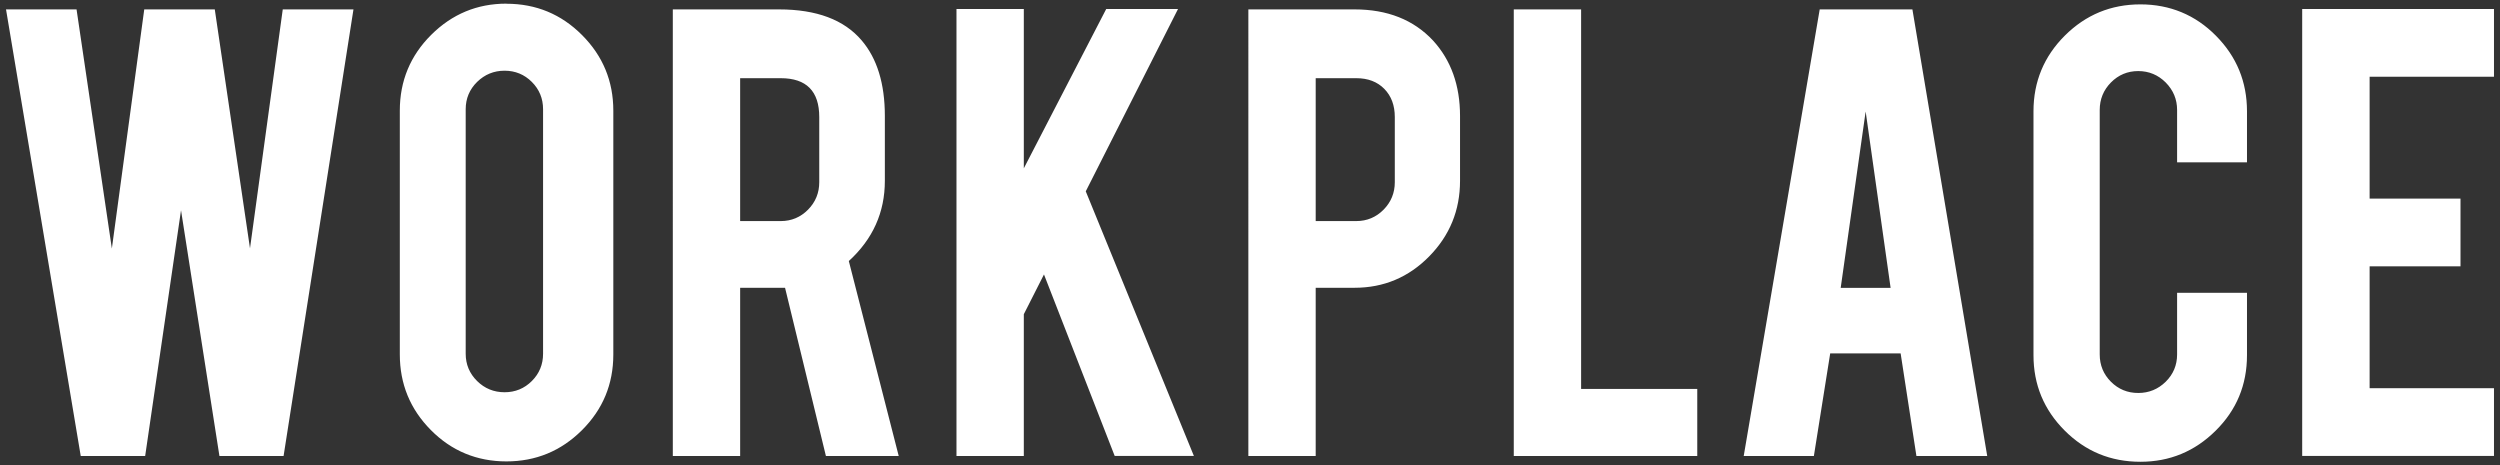
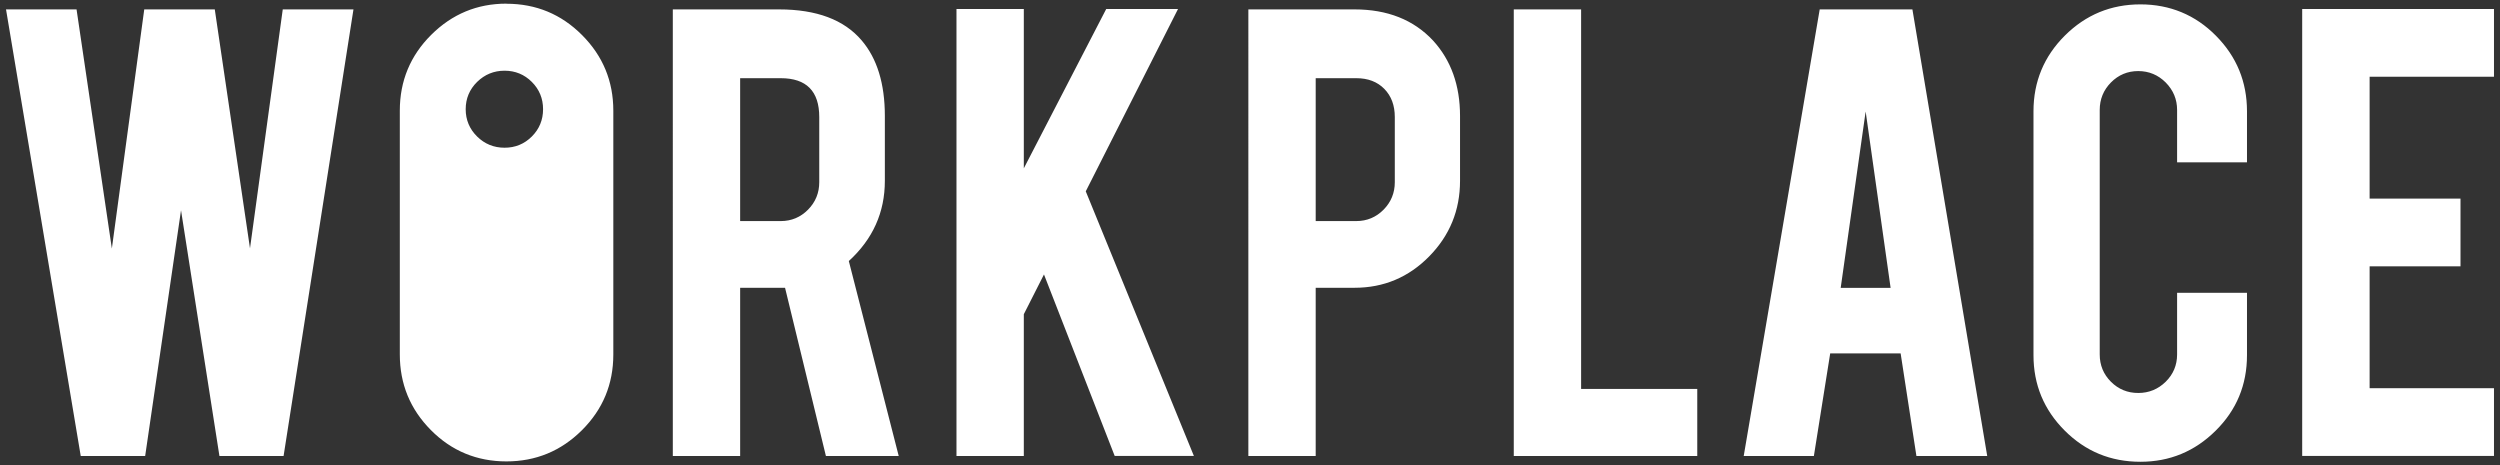
<svg xmlns="http://www.w3.org/2000/svg" id="a" width="274" height="51" viewBox="0 0 274 51">
  <rect x="0" y="0" width="274" height="51" fill="#333333" stroke="none" />
  <defs>
    <style>.b{fill:#fff;stroke-width:0px;}</style>
  </defs>
-   <path class="b" d="m30.99,1.03h7.75l-7.66,48.95h-7.03l-4.21-26.93-3.93,26.93h-7.06L.66,1.03h7.73l3.87,26.21L15.81,1.03h7.73l3.86,26.19L30.99,1.03Zm24.51-.62c3.26,0,6.02,1.15,8.3,3.44,2.28,2.29,3.42,5.05,3.42,8.28v26.72c0,3.26-1.15,6.02-3.44,8.3-2.29,2.28-5.05,3.42-8.28,3.42s-6.02-1.15-8.28-3.44c-2.27-2.29-3.4-5.05-3.4-8.28V12.12c0-3.25,1.15-6.02,3.44-8.3,2.29-2.28,5.04-3.42,8.24-3.42Zm4.02,11.56c0-1.17-.41-2.17-1.23-2.99s-1.82-1.23-2.99-1.23-2.17.41-3.01,1.23c-.83.82-1.25,1.82-1.25,2.99v26.8c0,1.17.42,2.17,1.25,2.99.83.82,1.84,1.23,3.01,1.23s2.17-.41,2.99-1.23,1.23-1.82,1.23-2.99V11.96ZM85.38,1.03c4.11,0,7.13,1.13,9.06,3.4,1.69,1.98,2.54,4.74,2.54,8.28v7.11c0,3.46-1.32,6.39-3.95,8.79l5.47,21.37h-7.98l-4.48-18.44h-4.92v18.44h-7.38V1.03h11.64Zm4.41,11.8c0-2.84-1.41-4.26-4.22-4.26h-4.45v15.66h4.45c1.17,0,2.17-.42,2.99-1.25.82-.83,1.23-1.84,1.23-3.01v-7.15Zm22.42,21.62v15.53h-7.38V.99h7.38v17.46L121.24.99h7.87l-10.11,19.98,11.85,29h-8.68l-7.75-19.89-2.21,4.36ZM148.46,1.03c3.59,0,6.46,1.13,8.59,3.4,1.98,2.16,2.97,4.92,2.97,8.28v7.11c0,3.23-1.13,5.99-3.38,8.28-2.25,2.29-4.98,3.44-8.18,3.44h-4.26v18.44h-7.38V1.03h11.64Zm4.41,11.8c0-1.28-.38-2.3-1.15-3.09-.77-.78-1.79-1.17-3.07-1.17h-4.45v15.66h4.45c1.17,0,2.17-.42,2.99-1.25.82-.83,1.23-1.84,1.23-3.01v-7.15Zm33.16,37.15h-20.12V1.03h7.38v41.6h12.73v7.34Zm14.56-11.25l-1.79,11.25h-7.69L199.44,1.03h10.16l8.2,48.95h-7.76l-1.73-11.25h-7.71Zm3.88-26.48l-2.73,19.3h5.47l-2.73-19.3Zm30.12,38.36c-3.26,0-6.02-1.14-8.3-3.42-2.28-2.28-3.42-5.03-3.42-8.26V12.2c0-3.25,1.15-6.02,3.44-8.3,2.29-2.28,5.05-3.42,8.28-3.42s6.02,1.15,8.28,3.44c2.27,2.29,3.4,5.05,3.4,8.28v5.59h-7.66v-5.74c0-1.17-.42-2.17-1.25-3.01-.83-.83-1.84-1.25-3.01-1.25s-2.17.42-2.99,1.25c-.82.83-1.23,1.84-1.23,3.01v26.8c0,1.17.41,2.17,1.23,2.99s1.82,1.23,2.99,1.23,2.17-.41,3.01-1.23c.83-.82,1.25-1.82,1.25-2.99v-6.76h7.66v6.84c0,3.26-1.15,6.02-3.44,8.28-2.29,2.27-5.04,3.4-8.24,3.4Zm17.73-.62V.99h21.02v7.42h-13.63v13.36h9.96v7.42h-9.96v13.36h13.63v7.42h-21.02Z" />
+   <path class="b" d="m30.99,1.03h7.75l-7.66,48.95h-7.03l-4.21-26.93-3.93,26.93h-7.06L.66,1.03h7.73l3.87,26.21L15.81,1.03h7.73l3.86,26.19L30.99,1.03Zm24.51-.62c3.26,0,6.02,1.15,8.3,3.44,2.28,2.29,3.42,5.05,3.42,8.28v26.72c0,3.26-1.15,6.02-3.44,8.3-2.29,2.28-5.05,3.42-8.28,3.42s-6.02-1.15-8.28-3.44c-2.27-2.29-3.4-5.05-3.4-8.28V12.12c0-3.25,1.15-6.02,3.44-8.3,2.29-2.28,5.04-3.42,8.24-3.42Zm4.02,11.56c0-1.17-.41-2.17-1.23-2.99s-1.82-1.23-2.99-1.23-2.17.41-3.01,1.23c-.83.82-1.25,1.82-1.25,2.99c0,1.17.42,2.17,1.25,2.99.83.82,1.84,1.23,3.01,1.23s2.17-.41,2.99-1.23,1.23-1.82,1.23-2.99V11.96ZM85.38,1.03c4.11,0,7.13,1.13,9.06,3.4,1.69,1.98,2.54,4.74,2.54,8.28v7.11c0,3.46-1.32,6.39-3.95,8.79l5.47,21.37h-7.98l-4.48-18.44h-4.92v18.44h-7.38V1.03h11.64Zm4.41,11.8c0-2.84-1.41-4.26-4.22-4.26h-4.45v15.66h4.45c1.17,0,2.17-.42,2.99-1.25.82-.83,1.23-1.84,1.23-3.01v-7.15Zm22.42,21.62v15.53h-7.38V.99h7.38v17.46L121.24.99h7.87l-10.11,19.98,11.85,29h-8.68l-7.75-19.89-2.21,4.36ZM148.46,1.03c3.59,0,6.46,1.13,8.59,3.4,1.98,2.16,2.97,4.92,2.97,8.28v7.11c0,3.23-1.13,5.99-3.38,8.28-2.25,2.29-4.98,3.44-8.18,3.44h-4.26v18.44h-7.38V1.03h11.64Zm4.41,11.8c0-1.28-.38-2.3-1.15-3.09-.77-.78-1.79-1.17-3.07-1.17h-4.45v15.66h4.45c1.17,0,2.17-.42,2.99-1.25.82-.83,1.23-1.84,1.23-3.01v-7.15Zm33.16,37.15h-20.12V1.03h7.38v41.6h12.73v7.34Zm14.56-11.25l-1.79,11.25h-7.69L199.44,1.03h10.16l8.2,48.95h-7.76l-1.73-11.25h-7.71Zm3.88-26.48l-2.73,19.3h5.47l-2.73-19.3Zm30.12,38.36c-3.26,0-6.02-1.14-8.3-3.42-2.28-2.28-3.42-5.03-3.42-8.26V12.2c0-3.25,1.15-6.02,3.44-8.3,2.29-2.28,5.05-3.42,8.28-3.42s6.02,1.15,8.28,3.44c2.27,2.29,3.4,5.05,3.4,8.28v5.59h-7.66v-5.74c0-1.17-.42-2.17-1.25-3.01-.83-.83-1.84-1.25-3.01-1.25s-2.17.42-2.99,1.25c-.82.83-1.23,1.84-1.23,3.01v26.8c0,1.17.41,2.17,1.23,2.99s1.82,1.23,2.99,1.23,2.17-.41,3.01-1.23c.83-.82,1.25-1.82,1.25-2.99v-6.76h7.66v6.84c0,3.26-1.15,6.02-3.44,8.28-2.29,2.27-5.04,3.4-8.24,3.4Zm17.73-.62V.99h21.02v7.42h-13.63v13.36h9.96v7.42h-9.96v13.36h13.63v7.42h-21.02Z" />
</svg>